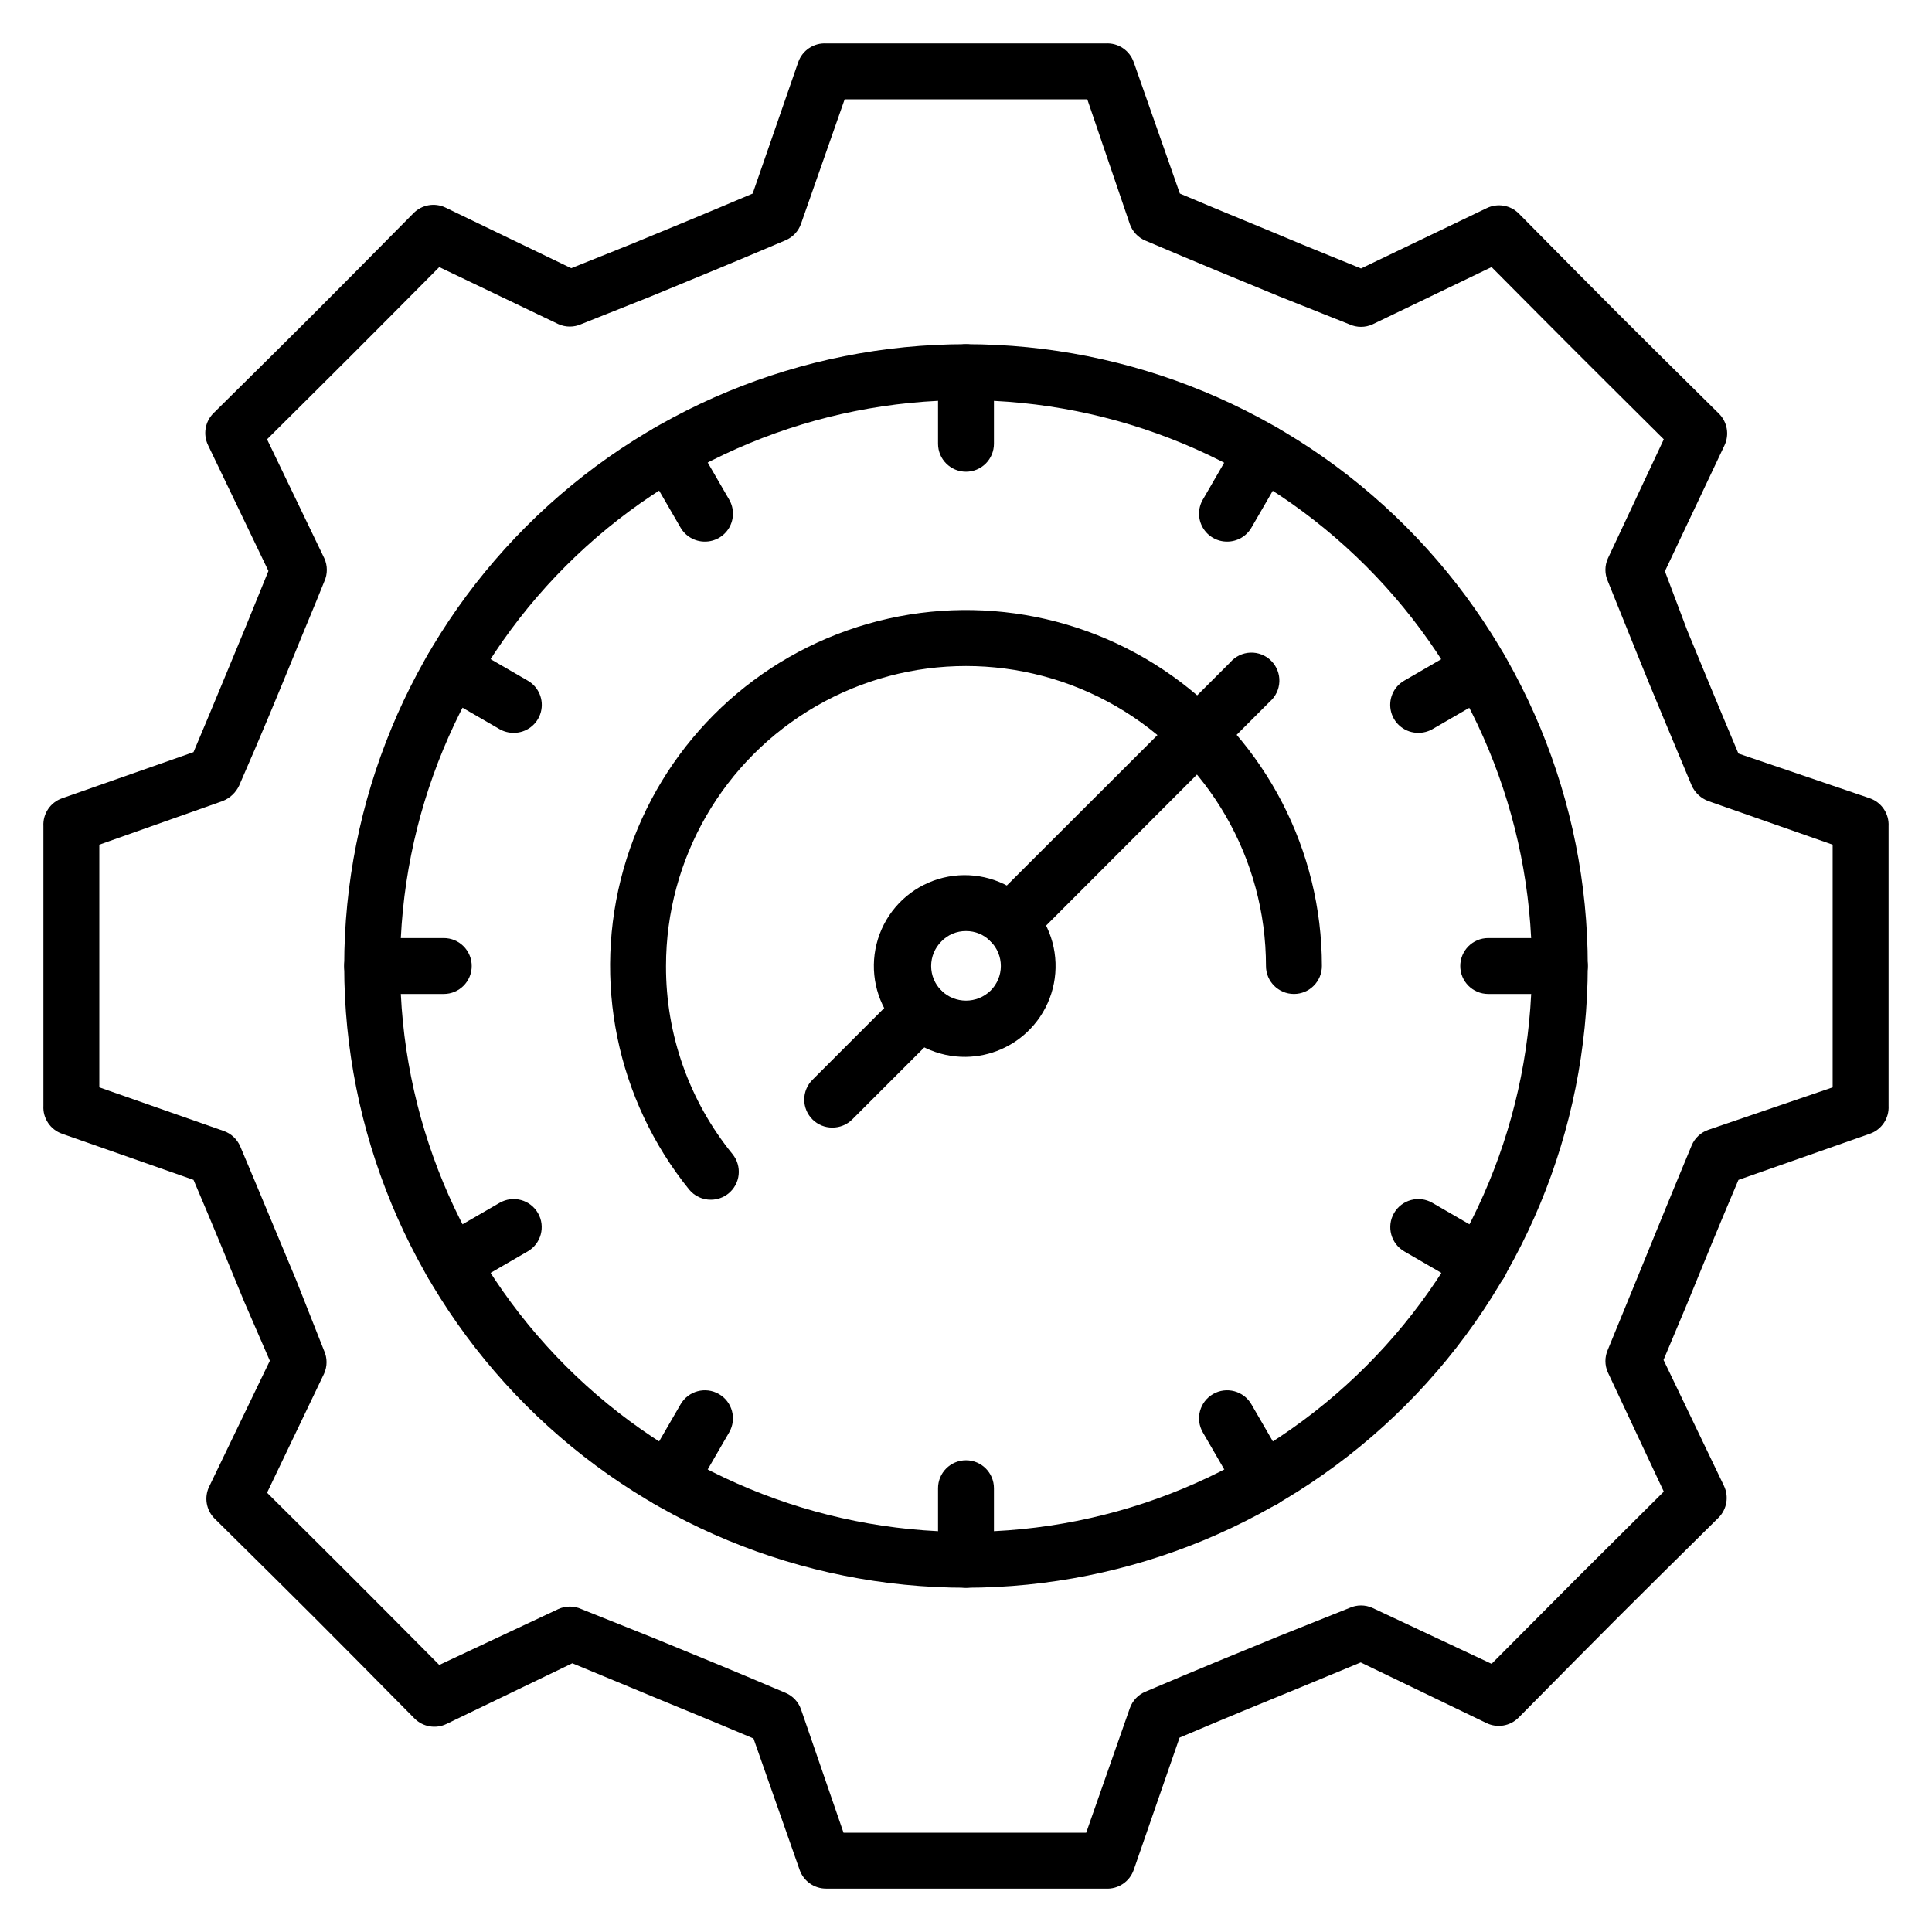
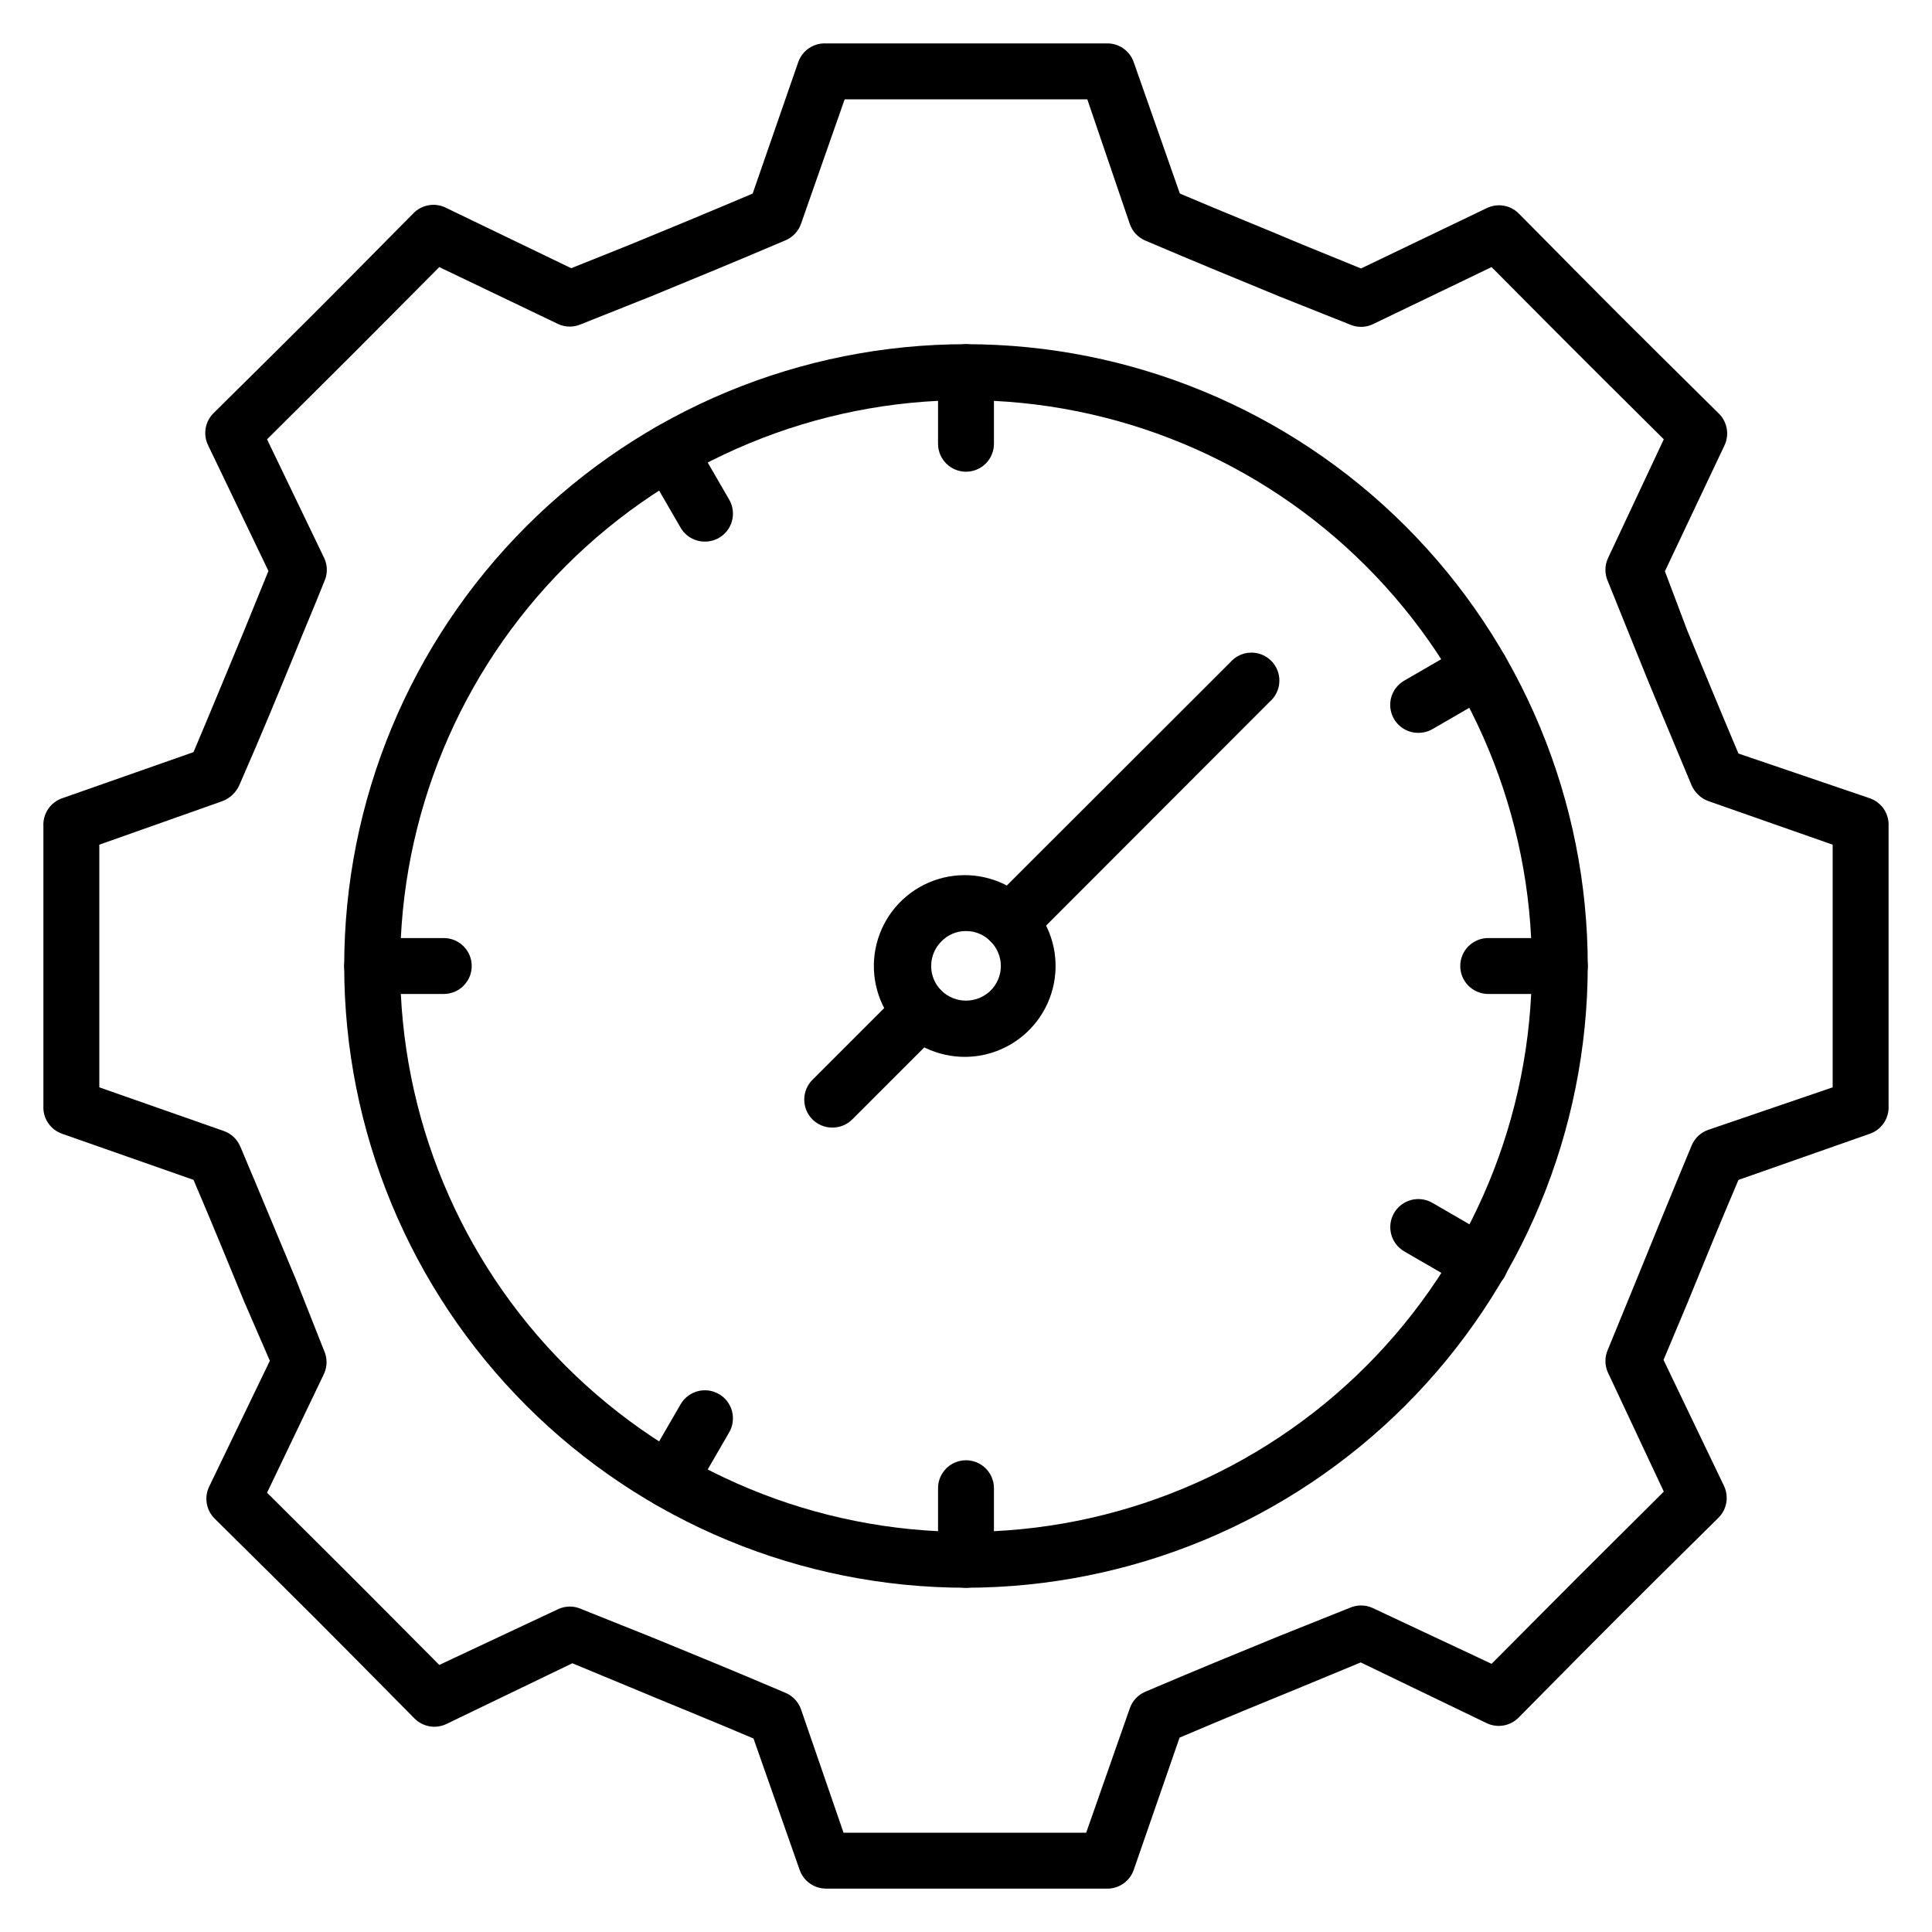
<svg xmlns="http://www.w3.org/2000/svg" fill="#000000" width="800px" height="800px" version="1.1" viewBox="144 144 512 512">
  <g>
    <path d="m437.04 644.5h-74.09c-3.164 0.016-5.992-1.977-7.039-4.965l-12.227-34.82c-12.742-5.41-22.227-9.188-32.453-13.484l-15.559-6.445-33.34 16.078 0.004-0.004c-2.828 1.371-6.215 0.805-8.445-1.406-26.375-26.672-26.375-26.672-53.047-53.047l-0.004-0.004c-2.211-2.231-2.777-5.617-1.406-8.445l16.078-33.34-6.816-15.707c-4.297-10.445-8-19.559-13.41-32.23l-34.824-12.223c-3.121-1.086-5.144-4.109-4.961-7.41v-74.09c-0.184-3.301 1.84-6.324 4.961-7.41l34.82-12.227c5.336-12.594 9.039-21.707 13.336-32.008l6.519-16.004-16.004-33.34 0.004 0.004c-1.367-2.828-0.805-6.215 1.41-8.445 26.672-26.375 26.672-26.375 53.047-53.047 2.215-2.238 5.602-2.836 8.445-1.484l33.34 16.078 15.707-6.297c10.445-4.297 19.633-8.074 32.379-13.484l12.074-34.824c1.086-3.121 4.109-5.144 7.41-4.961h74.09c3.301-0.184 6.324 1.84 7.41 4.961l12.227 34.82c12.742 5.41 22.227 9.188 32.379 13.484l15.633 6.371 33.34-16.004-0.004 0.004c2.828-1.367 6.215-0.805 8.445 1.41 26.375 26.672 26.375 26.672 53.047 53.047h0.004c2.238 2.215 2.832 5.602 1.48 8.445l-15.781 33.34 5.926 15.707c4.371 10.594 8.148 19.781 13.559 32.598l34.824 11.855c3.121 1.086 5.144 4.109 4.965 7.41v74.09c0.18 3.301-1.844 6.324-4.965 7.41l-34.82 12.227c-5.484 12.891-9.262 22.227-13.633 32.895l-6.223 14.816 16.004 33.34h-0.004c1.371 2.828 0.805 6.215-1.406 8.445-26.672 26.375-26.672 26.375-53.047 53.047l-0.004 0.004c-2.231 2.211-5.617 2.777-8.445 1.406l-33.34-16.078-15.559 6.445c-10.52 4.297-19.707 8.074-32.453 13.484l-12.148 35.047c-1.086 3.121-4.109 5.144-7.41 4.965zm-69.496-14.816h64.309l11.559-32.969v-0.004c0.684-1.965 2.164-3.551 4.074-4.371 14.449-6.148 24.227-10.148 35.637-14.816l18.523-7.41c1.934-0.871 4.144-0.871 6.078 0l31.562 14.816c21.633-21.781 23.855-24.004 45.641-45.641l-14.816-31.562-0.004 0.004c-0.871-1.934-0.871-4.144 0-6.078l7.41-18.078c4.742-11.633 8.742-21.484 14.816-36.082 0.82-1.91 2.406-3.391 4.371-4.074l32.969-11.262v-64.309l-32.969-11.559c-1.938-0.73-3.508-2.191-4.371-4.074-6.148-14.816-10.223-24.301-14.816-35.785l-7.41-18.375c-0.871-1.93-0.871-4.144 0-6.074l14.816-31.562c-21.781-21.633-24.004-23.855-45.641-45.641l-31.562 15.188h0.004c-1.934 0.871-4.144 0.871-6.078 0l-18.598-7.41c-11.336-4.668-21.117-8.668-35.562-14.816-1.91-0.82-3.391-2.406-4.074-4.371l-11.262-33.043h-64.309l-11.559 32.969c-0.684 1.965-2.164 3.551-4.074 4.371-14.449 6.148-24.227 10.148-35.562 14.816l-18.598 7.41v0.004c-1.93 0.867-4.144 0.867-6.074 0l-31.562-15.117c-21.633 21.781-23.855 24.004-45.641 45.641l15.188 31.562c0.871 1.93 0.871 4.144 0 6.074-2.965 7.41-5.484 13.262-7.781 18.969-4.594 11.188-8.594 20.969-14.816 35.191h0.004c-0.891 1.863-2.453 3.32-4.371 4.074l-32.676 11.559v64.309l32.969 11.559c1.965 0.684 3.551 2.164 4.371 4.074 6.074 14.375 10.078 24.152 14.816 35.414l7.41 18.746h0.004c0.867 1.934 0.867 4.144 0 6.074l-15.117 31.562c21.781 21.633 24.004 23.855 45.641 45.641l31.562-14.816c1.93-0.871 4.144-0.871 6.074 0l18.523 7.41c11.41 4.668 21.191 8.668 35.637 14.816 1.91 0.82 3.391 2.406 4.074 4.371z" />
    <path d="m400 564.77c-43.703 0-85.613-17.359-116.52-48.262-30.902-30.902-48.262-72.812-48.262-116.51 0-43.703 17.359-85.613 48.262-116.52s72.812-48.262 116.52-48.262c43.699 0 85.609 17.359 116.51 48.262 30.902 30.902 48.262 72.812 48.262 116.52-0.059 43.68-17.438 85.559-48.324 116.45-30.891 30.887-72.77 48.266-116.45 48.324zm0-314.73v0.004c-39.773 0-77.914 15.797-106.04 43.918-28.121 28.125-43.918 66.266-43.918 106.04 0 39.77 15.797 77.91 43.918 106.04 28.125 28.121 66.266 43.922 106.04 43.922 39.77 0 77.91-15.801 106.04-43.922 28.121-28.125 43.922-66.266 43.922-106.04-0.039-39.762-15.852-77.879-43.965-105.99-28.113-28.117-66.234-43.926-105.99-43.965z" />
-     <path d="m332.43 461.94c-2.231 0.027-4.352-0.953-5.781-2.668-19.25-23.812-25.738-55.488-17.406-84.957 8.332-29.465 30.449-53.051 59.32-63.258 28.871-10.207 60.898-5.762 85.898 11.922 25 17.684 39.859 46.402 39.855 77.023 0 4.09-3.32 7.406-7.41 7.406-4.094 0-7.41-3.316-7.41-7.406 0-28.402-15.152-54.648-39.75-68.848-24.594-14.203-54.898-14.203-79.496 0-24.598 14.199-39.75 40.445-39.75 68.848-0.062 18.156 6.168 35.777 17.633 49.859 1.242 1.531 1.824 3.496 1.617 5.457-0.207 1.961-1.191 3.758-2.727 4.992-1.305 1.043-2.922 1.621-4.594 1.629z" />
    <path d="m400 424.08c-7.477 0.105-14.578-3.269-19.219-9.133-4.641-5.859-6.293-13.543-4.477-20.797 1.816-7.254 6.898-13.25 13.754-16.23 6.859-2.981 14.711-2.609 21.254 1.012 6.543 3.617 11.035 10.066 12.156 17.457 1.121 7.394-1.254 14.887-6.43 20.281-4.461 4.652-10.598 7.32-17.039 7.41zm0-33.34c-2.457-0.02-4.816 0.973-6.519 2.742-1.738 1.723-2.715 4.07-2.715 6.519 0 2.445 0.977 4.793 2.715 6.519 3.625 3.539 9.41 3.539 13.039 0 1.734-1.727 2.715-4.074 2.715-6.519 0-2.449-0.98-4.797-2.715-6.519-1.707-1.77-4.062-2.762-6.519-2.742z" />
    <path d="m400 269.01c-4.094 0-7.41-3.316-7.41-7.41v-18.965c0-4.094 3.316-7.41 7.41-7.41 4.09 0 7.406 3.316 7.406 7.41v18.969-0.004c0 1.965-0.781 3.852-2.168 5.242-1.391 1.387-3.273 2.168-5.238 2.168z" />
    <path d="m330.8 287.53c-2.656 0.008-5.113-1.402-6.445-3.707l-9.484-16.375 0.004 0.004c-2.047-3.562-0.82-8.105 2.738-10.152 3.562-2.043 8.105-0.816 10.152 2.742l9.484 16.375c1.324 2.297 1.32 5.125-0.008 7.422-1.332 2.293-3.789 3.699-6.441 3.691z" />
-     <path d="m280.12 338.21c-1.297 0.008-2.574-0.324-3.703-0.961l-16.375-9.484c-3.559-2.047-4.785-6.59-2.742-10.152 2.047-3.559 6.59-4.785 10.152-2.738l16.375 9.484-0.004-0.004c2.938 1.664 4.379 5.102 3.508 8.359-0.871 3.262-3.836 5.519-7.211 5.496z" />
    <path d="m261.6 407.41h-18.965c-4.094 0-7.41-3.316-7.41-7.406 0-4.094 3.316-7.41 7.41-7.41h18.969-0.004c4.094 0 7.41 3.316 7.41 7.41 0 4.09-3.316 7.406-7.41 7.406z" />
-     <path d="m263.75 486.09c-3.371 0.023-6.336-2.234-7.207-5.496-0.871-3.258 0.57-6.695 3.504-8.359l16.375-9.484v0.004c3.559-2.047 8.102-0.82 10.148 2.738 2.047 3.562 0.82 8.105-2.742 10.152l-16.375 9.484h0.004c-1.129 0.637-2.406 0.973-3.707 0.961z" />
    <path d="m321.32 543.66c-2.652 0.008-5.109-1.398-6.441-3.695-1.328-2.293-1.332-5.125-0.004-7.422l9.484-16.375-0.004 0.004c2.047-3.562 6.59-4.789 10.152-2.742 3.559 2.047 4.785 6.59 2.742 10.148l-9.484 16.375c-1.328 2.301-3.789 3.715-6.445 3.707z" />
    <path d="m400 564.77c-4.094 0-7.41-3.316-7.41-7.41v-18.965c0-4.094 3.316-7.41 7.41-7.41 4.09 0 7.406 3.316 7.406 7.41v18.969-0.004c0 1.965-0.781 3.852-2.168 5.242-1.391 1.387-3.273 2.168-5.238 2.168z" />
-     <path d="m478.68 543.66c-2.66 0.008-5.117-1.406-6.449-3.707l-9.484-16.375h0.004c-2.047-3.559-0.82-8.102 2.738-10.148 3.562-2.047 8.105-0.82 10.152 2.742l9.484 16.375v-0.004c1.324 2.297 1.32 5.129-0.008 7.422-1.332 2.297-3.789 3.703-6.438 3.695z" />
    <path d="m536.25 486.09c-1.297 0.012-2.574-0.324-3.707-0.961l-16.375-9.484h0.004c-3.562-2.047-4.789-6.59-2.742-10.152 2.047-3.559 6.59-4.785 10.148-2.738l16.375 9.484v-0.004c2.938 1.664 4.379 5.102 3.504 8.359-0.871 3.262-3.832 5.519-7.207 5.496z" />
    <path d="m557.36 407.41h-18.965c-4.094 0-7.41-3.316-7.41-7.406 0-4.094 3.316-7.41 7.41-7.41h18.969-0.004c4.094 0 7.41 3.316 7.41 7.41 0 4.09-3.316 7.406-7.41 7.406z" />
    <path d="m519.88 338.21c-3.375 0.023-6.336-2.234-7.207-5.496-0.875-3.258 0.566-6.695 3.504-8.359l16.375-9.484-0.004 0.004c3.562-2.047 8.105-0.82 10.152 2.738 2.047 3.562 0.82 8.105-2.742 10.152l-16.375 9.484c-1.129 0.637-2.406 0.969-3.703 0.961z" />
-     <path d="m469.2 287.53c-2.652 0.008-5.109-1.398-6.438-3.691-1.332-2.297-1.336-5.125-0.008-7.422l9.484-16.375h-0.004c2.047-3.559 6.594-4.785 10.152-2.742 3.559 2.047 4.785 6.59 2.742 10.152l-9.484 16.375v-0.004c-1.328 2.305-3.789 3.715-6.445 3.707z" />
    <path d="m364.58 442.82c-1.969 0.008-3.859-0.762-5.258-2.152-1.402-1.391-2.191-3.281-2.191-5.258 0-1.977 0.789-3.871 2.191-5.262l23.633-23.633c2.906-2.906 7.617-2.906 10.523 0 2.902 2.902 2.902 7.613 0 10.52l-23.633 23.633h-0.004c-1.398 1.391-3.289 2.16-5.262 2.152z" />
    <path d="m411.78 395.63c-1.969 0.008-3.859-0.762-5.258-2.148-1.402-1.395-2.191-3.285-2.191-5.262s0.789-3.871 2.191-5.262l63.496-63.422-0.004 0.004c1.344-1.57 3.281-2.508 5.344-2.586s4.062 0.703 5.523 2.164c1.461 1.461 2.246 3.461 2.164 5.523-0.078 2.066-1.016 4-2.582 5.344l-63.422 63.496c-1.398 1.387-3.289 2.156-5.262 2.148z" />
  </g>
</svg>